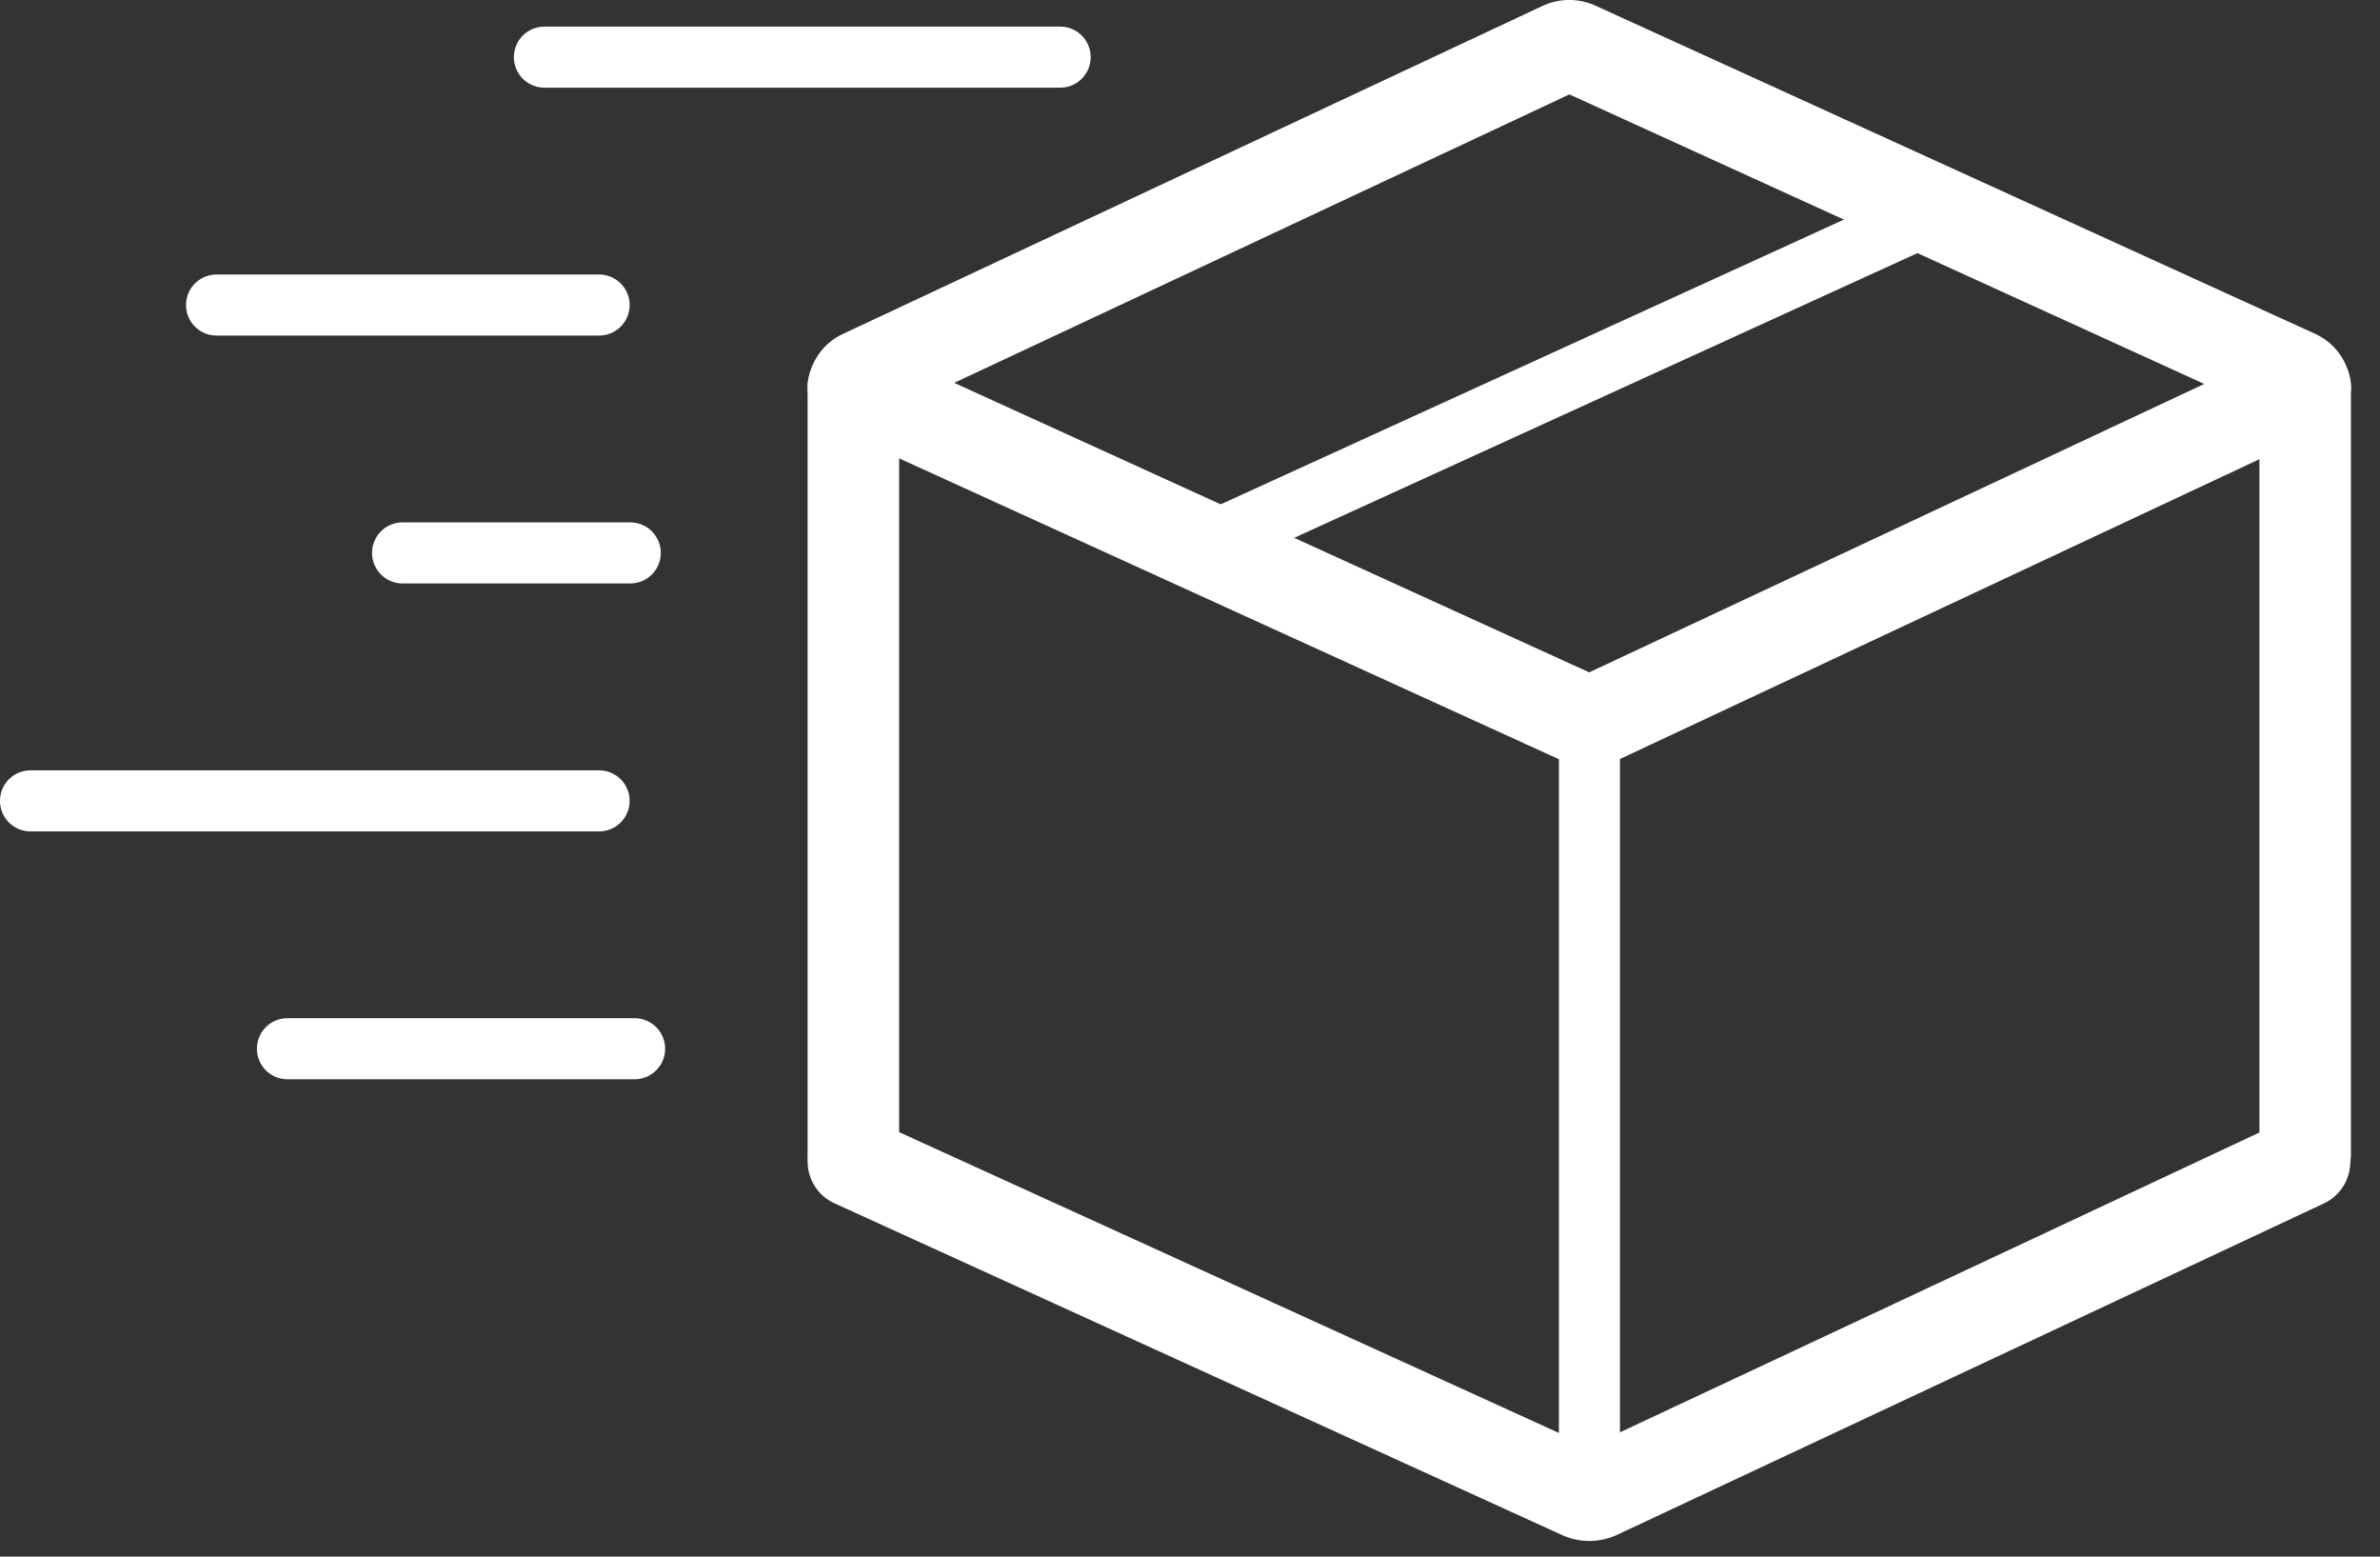
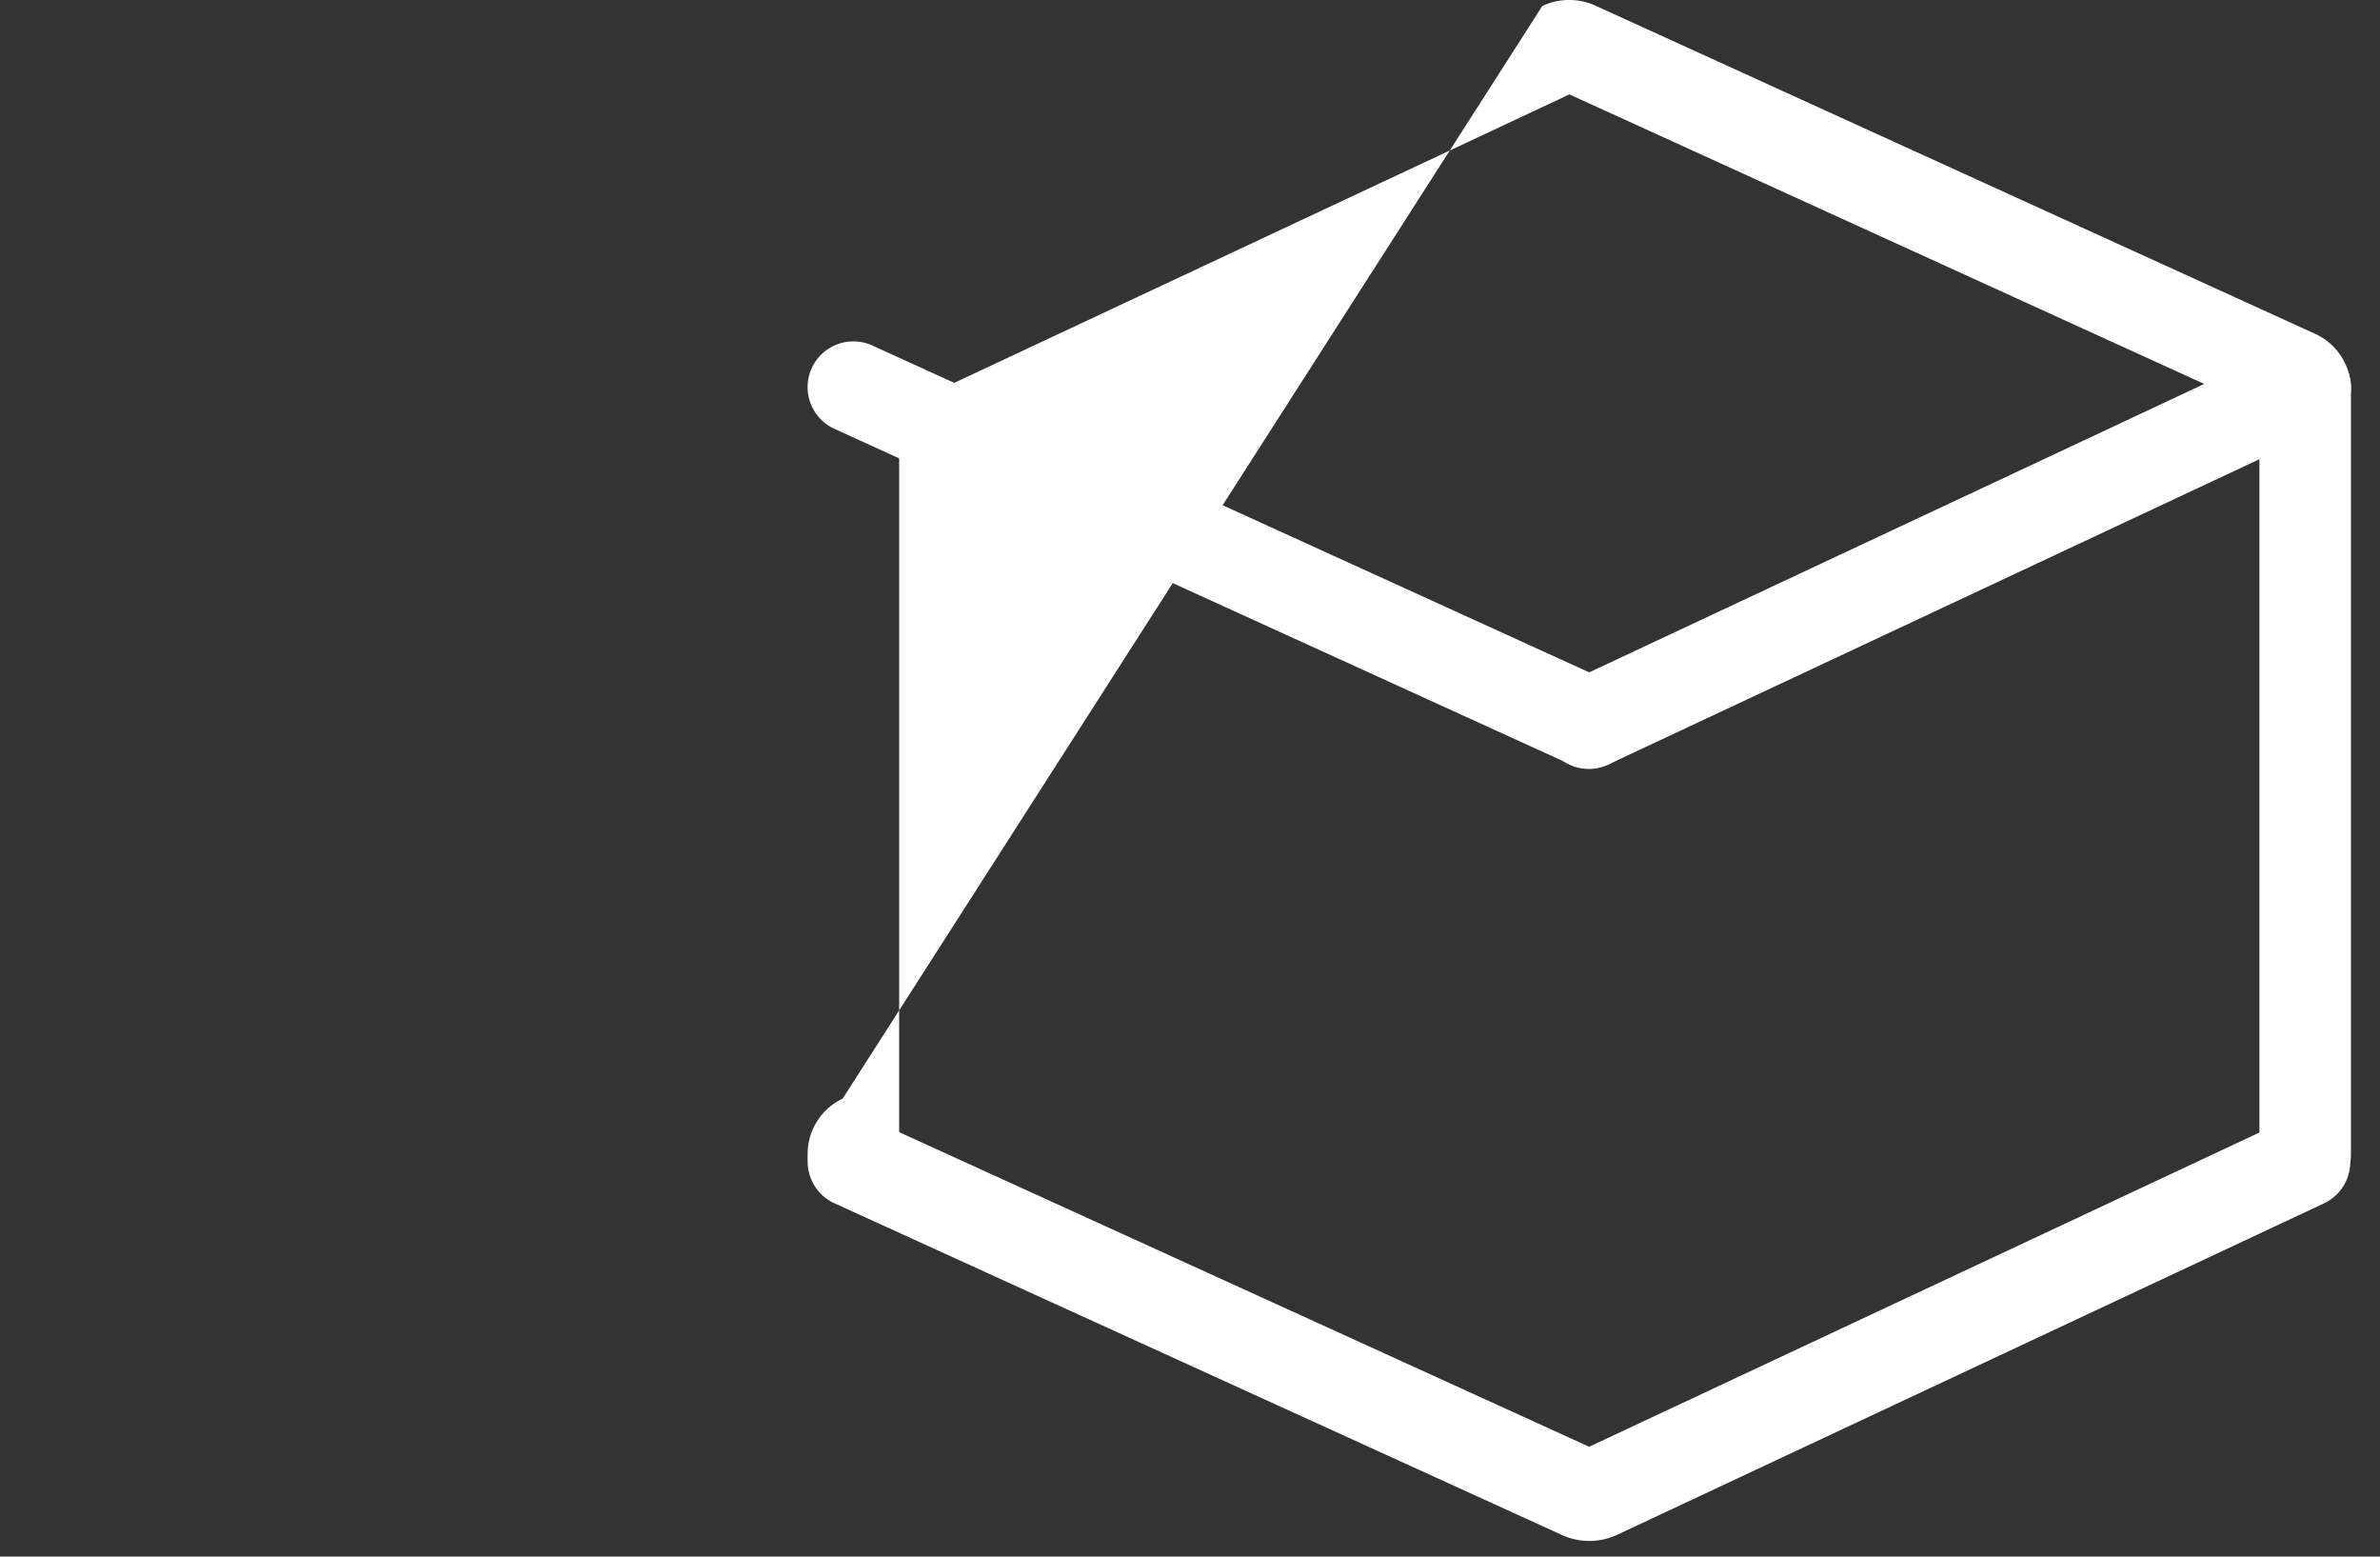
<svg xmlns="http://www.w3.org/2000/svg" width="78" height="51" fill="none">
  <rect width="100%" height="100%" fill="#333333" stroke="none" />
-   <path fill="#fff" fill-rule="evenodd" d="M50.547.196a2.076 2.076 0 0 1 1.742-.01l.002.001L75.88 10.94a2.004 2.004 0 0 1 1.168 1.825v25.048a1.5 1.5 0 0 1-3 0v-24.41L51.434 3.093 29.468 13.39v24.42a1.5 1.5 0 0 1-3 0V12.76c0-.768.438-1.48 1.148-1.815L50.546.197h.001Z" clip-rule="evenodd" />
+   <path fill="#fff" fill-rule="evenodd" d="M50.547.196a2.076 2.076 0 0 1 1.742-.01l.002.001L75.88 10.94a2.004 2.004 0 0 1 1.168 1.825v25.048a1.5 1.5 0 0 1-3 0v-24.41L51.434 3.093 29.468 13.39v24.42a1.5 1.5 0 0 1-3 0c0-.768.438-1.48 1.148-1.815L50.546.197h.001Z" clip-rule="evenodd" />
  <path fill="#fff" fill-rule="evenodd" d="M26.603 12.063a1.5 1.5 0 0 1 1.987-.743l24.124 10.996a1.5 1.5 0 0 1-1.245 2.73L27.346 14.05a1.5 1.5 0 0 1-.743-1.987ZM26.605 37.436a1.5 1.5 0 0 1 1.987-.743L52.082 47.4 74.913 36.7a1.5 1.5 0 0 1 1.273 2.716L53.007 50.281h-.002c-.58.273-1.238.27-1.806.014l-.005-.002-23.847-10.87a1.5 1.5 0 0 1-.742-1.987Zm25.122 10.132.003-.002-.003.002Z" clip-rule="evenodd" />
  <path fill="#fff" fill-rule="evenodd" d="M76.907 12.048a1.5 1.5 0 0 1-.722 1.995L52.728 25.039a1.5 1.5 0 1 1-1.273-2.716l23.457-10.996a1.5 1.5 0 0 1 1.995.721Z" clip-rule="evenodd" />
-   <path fill="#fff" fill-rule="evenodd" d="M52.091 22.68a1 1 0 0 1 1 1v25.244a1 1 0 0 1-2 0V23.681a1 1 0 0 1 1-1ZM63.963 6.68a1 1 0 0 1-.494 1.326l-23.362 10.67a1 1 0 1 1-.831-1.819l23.362-10.67a1 1 0 0 1 1.325.494ZM16.842 1.872a1 1 0 0 1 1-1h16.903a1 1 0 1 1 0 2H17.842a1 1 0 0 1-1-1ZM6.097 9.994a1 1 0 0 1 1-1h12.538a1 1 0 1 1 0 2H7.097a1 1 0 0 1-1-1ZM12.193 18.115a1 1 0 0 1 1-1h7.463a1 1 0 1 1 0 2h-7.463a1 1 0 0 1-1-1ZM8.42 34.36a1 1 0 0 1 1-1h11.378a1 1 0 1 1 0 2H9.42a1 1 0 0 1-1-1ZM0 26.239a1 1 0 0 1 1-1h18.635a1 1 0 1 1 0 2H1a1 1 0 0 1-1-1Z" clip-rule="evenodd" />
</svg>